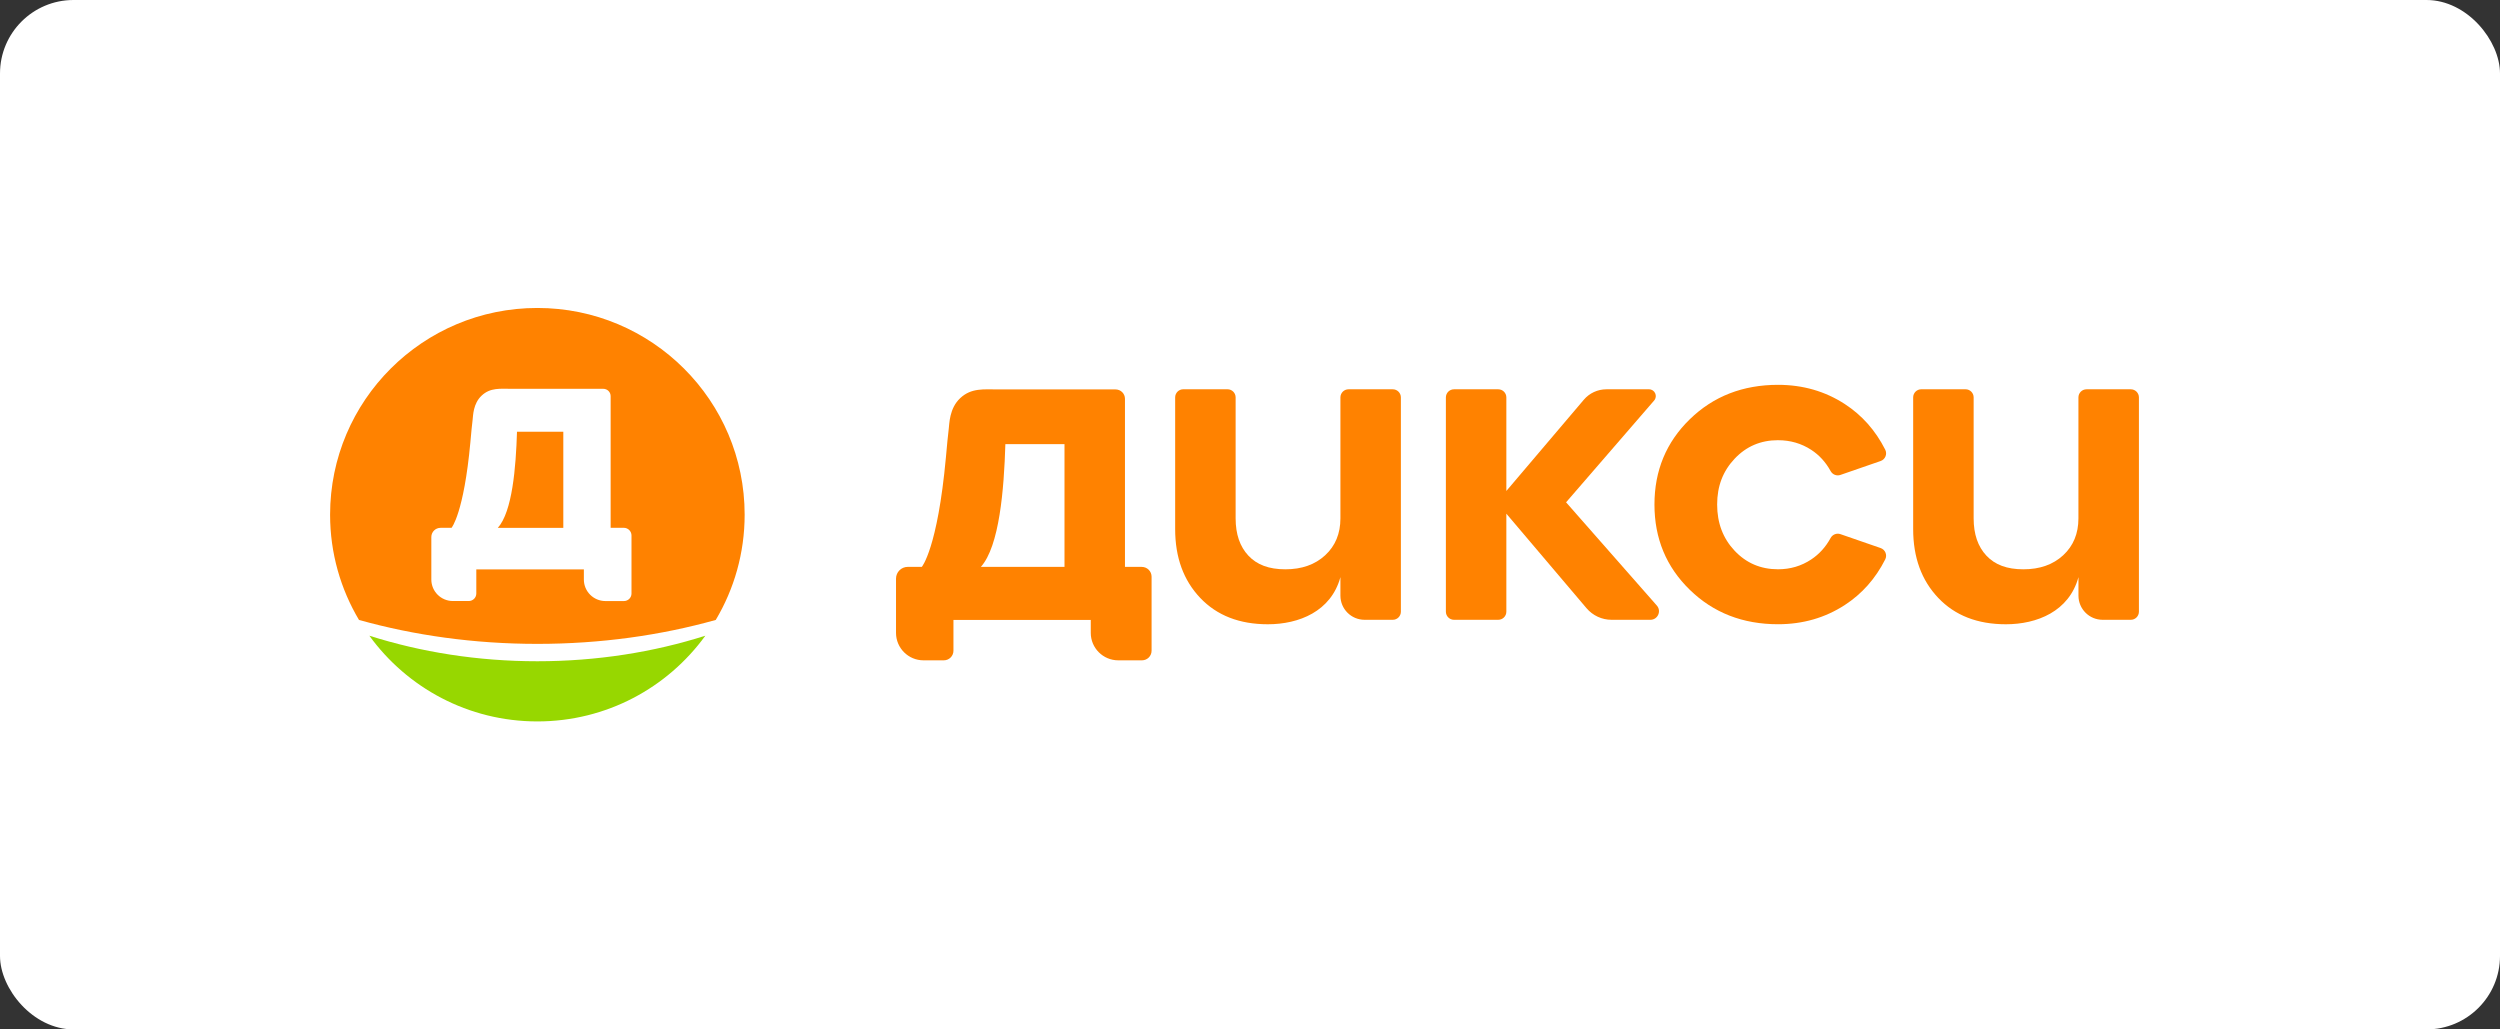
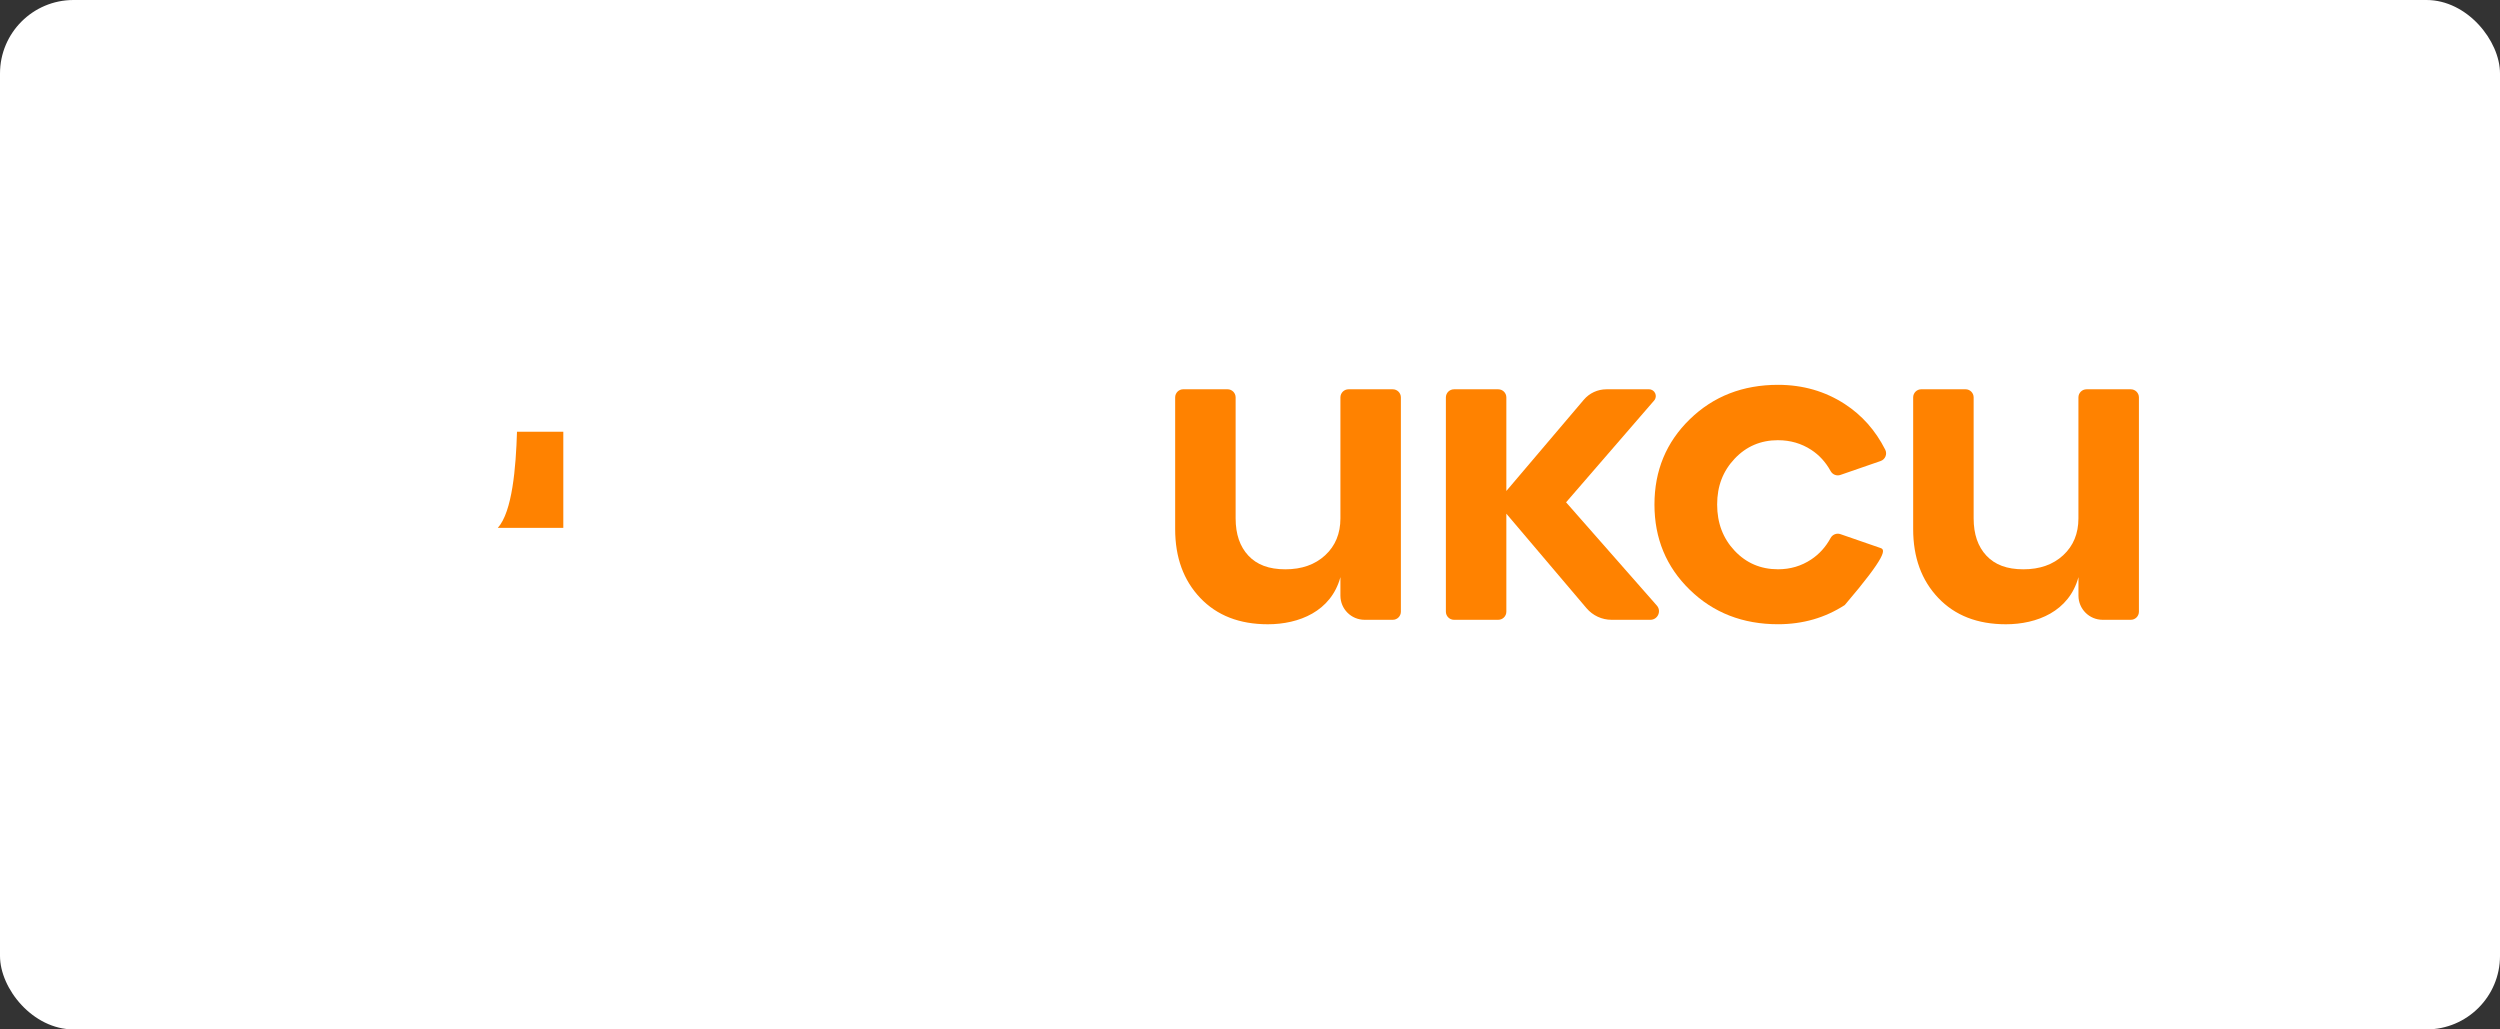
<svg xmlns="http://www.w3.org/2000/svg" width="340" height="140" viewBox="0 0 340 140" fill="none">
  <rect x="0" y="0" width="340" height="140" fill="#333333" stroke="none" />
  <rect width="340" height="140" rx="10" fill="white" />
  <path d="M189.414 52.944H183.403C182.791 52.944 182.297 53.437 182.297 54.048V70.501C182.297 72.565 181.607 74.236 180.227 75.513C178.847 76.789 177.04 77.426 174.808 77.426C172.576 77.426 170.941 76.808 169.783 75.571C168.624 74.335 168.045 72.646 168.045 70.497V54.044C168.045 53.433 167.551 52.94 166.938 52.94H160.928C160.316 52.94 159.822 53.433 159.822 54.044V71.958C159.822 75.807 160.958 78.924 163.231 81.316C165.503 83.707 168.569 84.9 172.428 84.9C176.652 84.9 181.027 83.156 182.297 78.49V81.01C182.297 82.824 183.769 84.293 185.588 84.293H189.414C190.026 84.293 190.52 83.799 190.52 83.189V54.048C190.52 53.437 190.026 52.944 189.414 52.944Z" fill="#FF8200" />
-   <path d="M241.815 59.869C243.479 59.869 244.984 60.304 246.324 61.176C247.419 61.89 248.297 62.85 248.962 64.064C249.224 64.543 249.784 64.771 250.296 64.591L255.764 62.699C256.396 62.482 256.693 61.753 256.392 61.157C255.071 58.544 253.237 56.473 250.89 54.949C248.212 53.209 245.183 52.337 241.815 52.337C237.023 52.337 233.023 53.897 229.818 57.014C226.608 60.134 225.006 64.002 225.006 68.616C225.006 73.231 226.612 77.102 229.818 80.219C233.023 83.339 237.026 84.896 241.815 84.896C245.183 84.896 248.212 84.024 250.89 82.283C253.237 80.76 255.071 78.688 256.392 76.075C256.693 75.479 256.396 74.751 255.764 74.534L250.296 72.642C249.78 72.466 249.219 72.694 248.962 73.168C248.301 74.386 247.423 75.358 246.324 76.087C244.984 76.977 243.483 77.422 241.815 77.422C239.462 77.422 237.492 76.583 235.909 74.901C234.325 73.22 233.532 71.126 233.532 68.613C233.532 66.099 234.325 64.068 235.909 62.386C237.492 60.705 239.462 59.866 241.815 59.866" fill="#FF8200" />
+   <path d="M241.815 59.869C243.479 59.869 244.984 60.304 246.324 61.176C247.419 61.89 248.297 62.85 248.962 64.064C249.224 64.543 249.784 64.771 250.296 64.591L255.764 62.699C256.396 62.482 256.693 61.753 256.392 61.157C255.071 58.544 253.237 56.473 250.89 54.949C248.212 53.209 245.183 52.337 241.815 52.337C237.023 52.337 233.023 53.897 229.818 57.014C226.608 60.134 225.006 64.002 225.006 68.616C225.006 73.231 226.612 77.102 229.818 80.219C233.023 83.339 237.026 84.896 241.815 84.896C245.183 84.896 248.212 84.024 250.89 82.283C256.693 75.479 256.396 74.751 255.764 74.534L250.296 72.642C249.78 72.466 249.219 72.694 248.962 73.168C248.301 74.386 247.423 75.358 246.324 76.087C244.984 76.977 243.483 77.422 241.815 77.422C239.462 77.422 237.492 76.583 235.909 74.901C234.325 73.22 233.532 71.126 233.532 68.613C233.532 66.099 234.325 64.068 235.909 62.386C237.492 60.705 239.462 59.866 241.815 59.866" fill="#FF8200" />
  <path d="M289.783 52.944H283.772C283.16 52.944 282.666 53.437 282.666 54.048V70.501C282.666 72.565 281.976 74.236 280.596 75.513C279.217 76.789 277.409 77.426 275.177 77.426C272.945 77.426 271.311 76.808 270.153 75.571C268.994 74.335 268.415 72.646 268.415 70.497V54.044C268.415 53.433 267.92 52.94 267.308 52.94H261.299C260.685 52.94 260.191 53.433 260.191 54.044V71.958C260.191 75.807 261.328 78.924 263.604 81.316C265.876 83.707 268.943 84.9 272.801 84.9C277.026 84.9 281.4 83.156 282.671 78.49V81.01C282.671 82.824 284.143 84.293 285.961 84.293H289.787C290.399 84.293 290.893 83.799 290.893 83.189V54.048C290.893 53.437 290.399 52.944 289.787 52.944" fill="#FF8200" />
-   <path d="M144.772 77.095H133.398C135.914 74.29 136.545 66.589 136.73 60.406H144.772V77.095ZM155.279 77.095H152.996V54.235C152.996 53.532 152.424 52.962 151.716 52.962H135.774C133.826 52.962 132.107 52.727 130.595 54.14C129.1 55.538 129.123 57.613 129.027 58.342C128.905 59.284 128.802 60.502 128.643 62.21C127.503 74.611 125.367 77.095 125.367 77.095H123.46C122.574 77.095 121.858 77.808 121.858 78.692V86.073C121.858 88.134 123.533 89.805 125.599 89.805H128.359C129.082 89.805 129.669 89.22 129.669 88.498V84.311H148.344V86.073C148.344 88.134 150.019 89.805 152.084 89.805H155.305C156.028 89.805 156.615 89.22 156.615 88.498V78.43C156.615 77.694 156.017 77.098 155.279 77.098" fill="#FF8200" />
  <path d="M225.331 82.357L212.987 68.315L224.962 54.471C225.483 53.871 225.054 52.944 224.261 52.944H218.473C217.288 52.944 216.16 53.463 215.396 54.368L204.864 66.773V54.048C204.864 53.437 204.368 52.944 203.756 52.944H197.747C197.134 52.944 196.64 53.437 196.64 54.048V83.189C196.64 83.799 197.134 84.293 197.747 84.293H203.756C204.368 84.293 204.864 83.799 204.864 83.189V69.86L215.769 82.718C216.617 83.715 217.86 84.293 219.173 84.293H224.449C225.456 84.293 225.992 83.112 225.331 82.357Z" fill="#FF8200" />
  <path d="M105.164 70C105.164 87.674 90.798 102 73.082 102C55.366 102 41 87.674 41 70C41 52.326 55.362 38 73.082 38C90.801 38 105.164 52.326 105.164 70Z" fill="white" />
-   <path d="M50.231 86.456C55.352 93.518 63.675 98.114 73.079 98.114C82.483 98.114 90.806 93.518 95.927 86.456C88.891 88.694 81.173 89.93 73.079 89.93C64.985 89.93 57.267 88.694 50.231 86.456Z" fill="#97D700" />
  <path d="M67.7 71.788H76.61V58.717H70.312C70.165 63.56 69.674 69.591 67.704 71.788" fill="#FF8200" />
-   <path d="M85.884 80.72C85.884 81.286 85.423 81.743 84.855 81.743H82.335C80.719 81.743 79.406 80.433 79.406 78.821V77.437H64.778V80.716C64.778 81.283 64.317 81.739 63.752 81.739H61.59C59.974 81.739 58.661 80.429 58.661 78.817V73.036C58.661 72.344 59.222 71.785 59.915 71.785H61.41C61.41 71.785 63.081 69.838 63.974 60.123C64.095 58.784 64.18 57.831 64.276 57.092C64.35 56.521 64.335 54.898 65.504 53.802C66.689 52.69 68.035 52.878 69.563 52.878H82.047C82.601 52.878 83.047 53.323 83.047 53.875V71.781H84.836C85.415 71.781 85.884 72.249 85.884 72.826V80.712V80.72ZM73.079 41.883C57.51 41.883 44.893 54.471 44.893 69.997C44.893 75.226 46.328 80.116 48.822 84.311C56.296 86.405 64.49 87.568 73.082 87.568C81.674 87.568 89.865 86.409 97.343 84.311C99.837 80.116 101.272 75.226 101.272 69.997C101.272 54.471 88.651 41.883 73.086 41.883" fill="#FF8200" />
</svg>